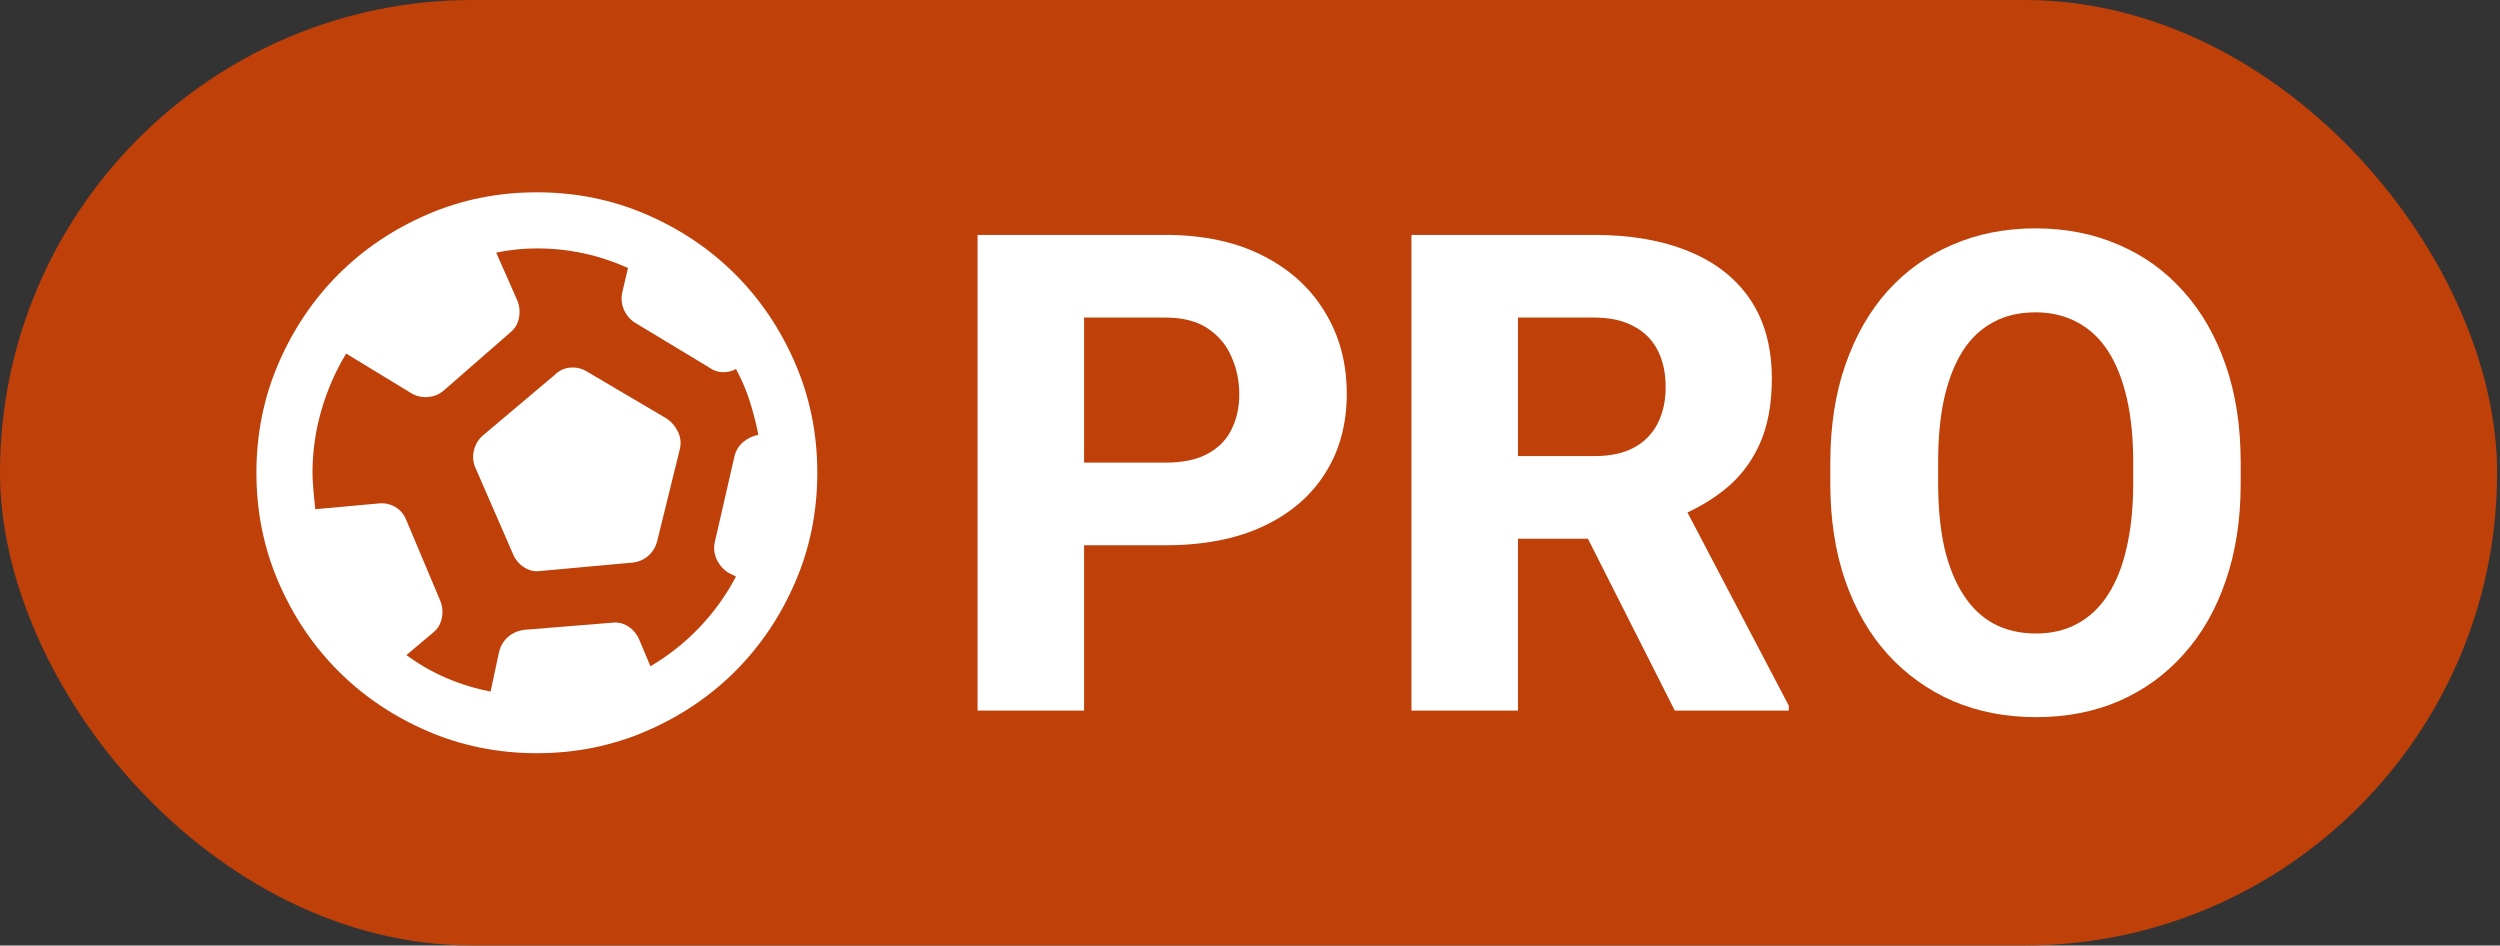
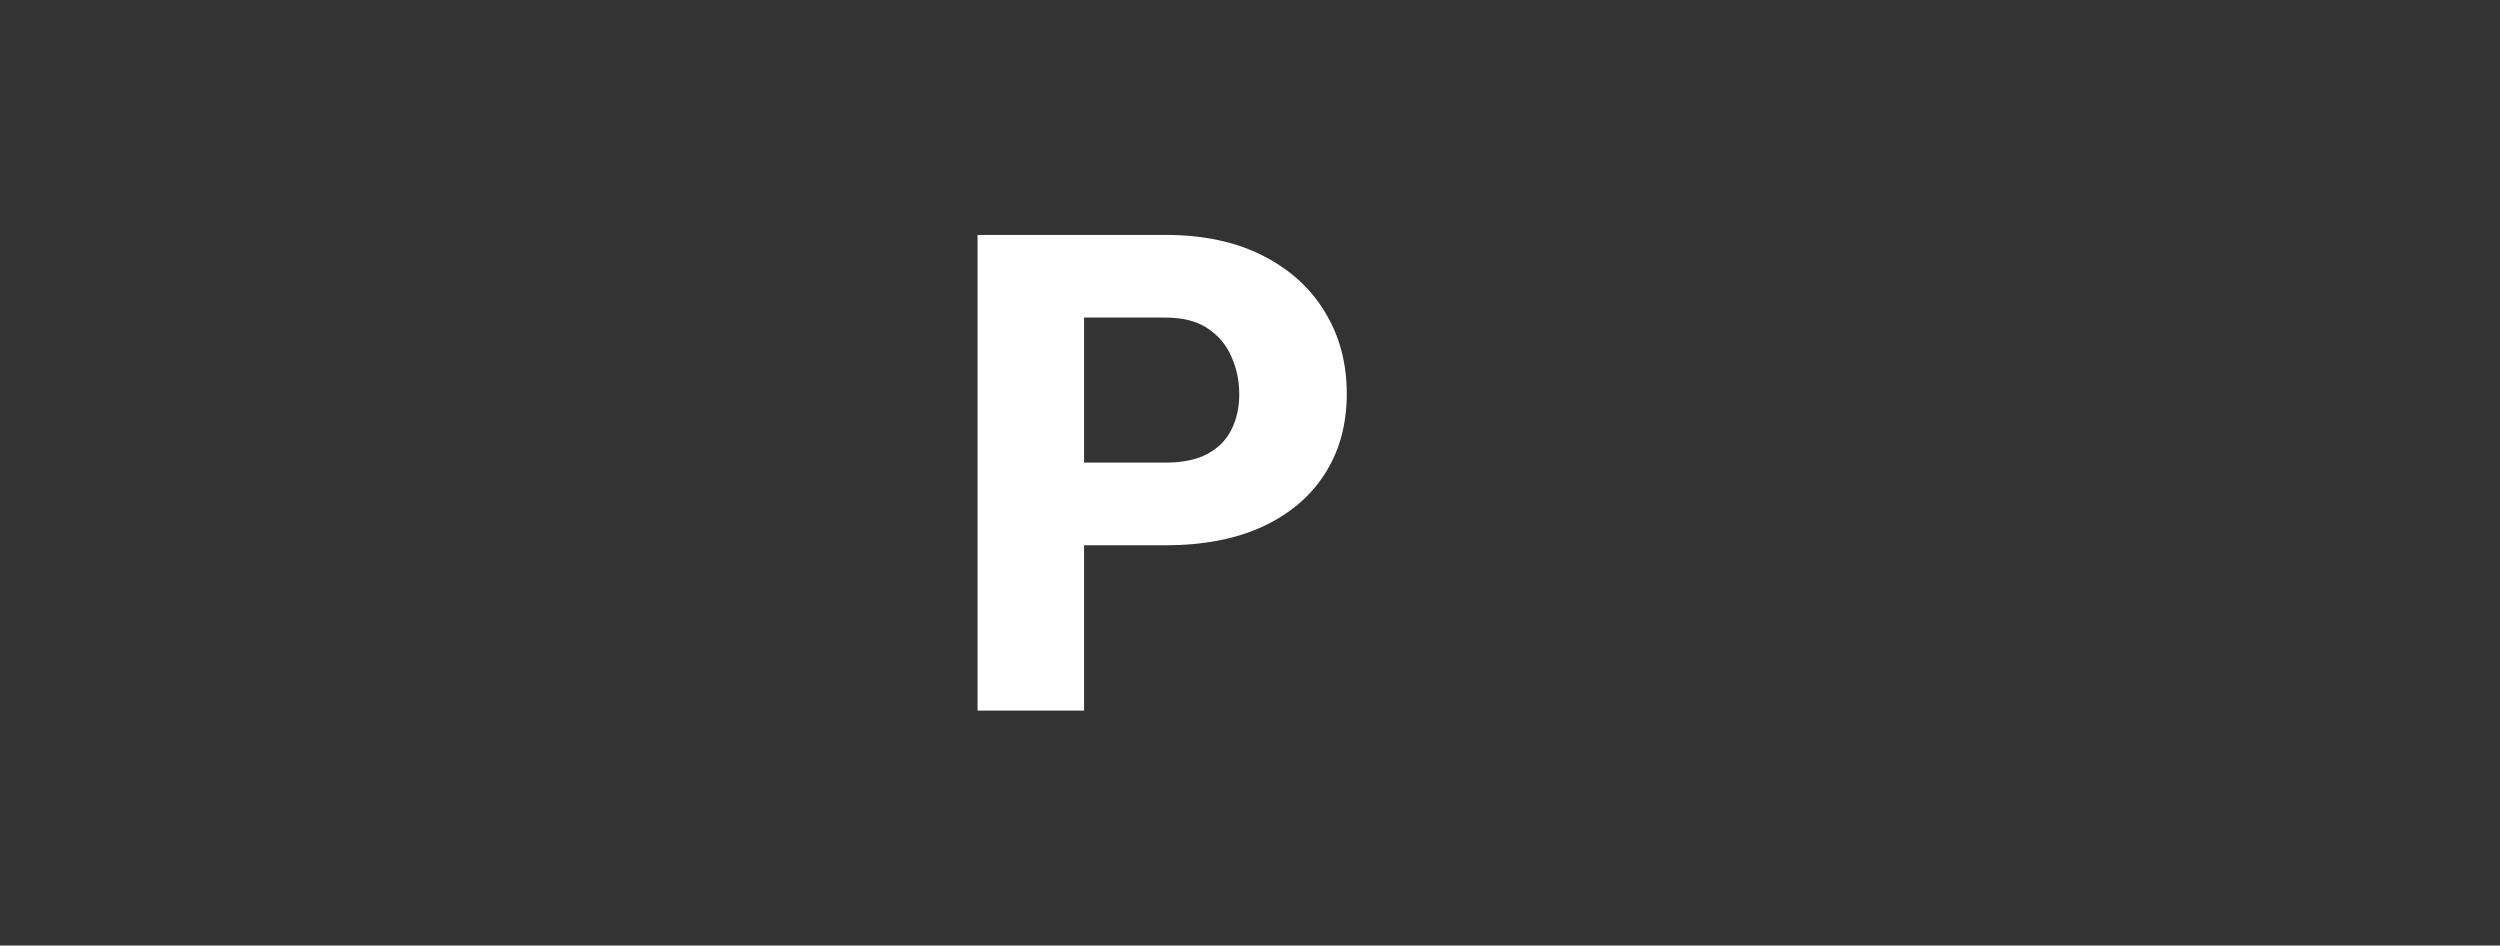
<svg xmlns="http://www.w3.org/2000/svg" width="312" height="118" viewBox="0 0 312 118" fill="none">
  <rect x="0" y="0" width="312" height="118" fill="#333333" stroke="none" />
-   <rect width="311.638" height="118" rx="59" fill="#BF4008" />
-   <path d="M61.225 86.3L62.275 81.4C62.45 80.642 62.815 80.015 63.369 79.519C63.923 79.023 64.608 78.717 65.425 78.6L76.275 77.725C77.033 77.608 77.733 77.754 78.375 78.162C79.017 78.571 79.483 79.125 79.775 79.825L81.175 83.15C83.45 81.808 85.492 80.19 87.3 78.294C89.108 76.398 90.625 74.283 91.85 71.95L90.8 71.425C90.158 70.958 89.692 70.39 89.4 69.719C89.108 69.048 89.05 68.333 89.225 67.575L91.675 56.9C91.85 56.2 92.215 55.617 92.769 55.15C93.323 54.683 93.95 54.392 94.65 54.275C94.358 52.817 93.994 51.402 93.556 50.031C93.119 48.66 92.55 47.333 91.85 46.05C91.325 46.342 90.756 46.473 90.144 46.444C89.531 46.415 88.992 46.225 88.525 45.875L79.25 40.275C78.608 39.867 78.142 39.312 77.85 38.612C77.558 37.913 77.5 37.183 77.675 36.425L78.375 33.45C76.567 32.633 74.715 32.021 72.819 31.613C70.923 31.204 68.983 31 67 31C66.183 31 65.338 31.044 64.463 31.131C63.587 31.219 62.742 31.35 61.925 31.525L64.55 37.475C64.842 38.175 64.915 38.904 64.769 39.663C64.623 40.421 64.258 41.033 63.675 41.5L55.45 48.675C54.867 49.2 54.181 49.492 53.394 49.55C52.606 49.608 51.892 49.433 51.25 49.025L43.2 44.125C41.858 46.342 40.823 48.719 40.094 51.256C39.365 53.794 39 56.375 39 59C39 59.933 39.117 61.45 39.35 63.55L47.05 62.85C47.867 62.733 48.61 62.865 49.281 63.244C49.952 63.623 50.433 64.192 50.725 64.95L54.925 74.925C55.217 75.625 55.29 76.354 55.144 77.112C54.998 77.871 54.633 78.483 54.05 78.95L50.725 81.75C52.3 82.917 53.977 83.879 55.756 84.638C57.535 85.396 59.358 85.95 61.225 86.3ZM67.525 71.25C66.767 71.367 66.067 71.221 65.425 70.812C64.783 70.404 64.317 69.85 64.025 69.15L59.3 58.3C59.008 57.6 58.965 56.871 59.169 56.112C59.373 55.354 59.767 54.742 60.35 54.275L69.275 46.75C69.8 46.225 70.442 45.933 71.2 45.875C71.958 45.817 72.658 45.992 73.3 46.4L83.1 52.175C83.742 52.583 84.237 53.138 84.588 53.837C84.938 54.538 85.025 55.267 84.85 56.025L82.05 67.4C81.875 68.158 81.525 68.785 81 69.281C80.475 69.777 79.833 70.083 79.075 70.2L67.525 71.25ZM67 94C62.158 94 57.608 93.081 53.35 91.244C49.092 89.406 45.388 86.912 42.237 83.763C39.087 80.612 36.594 76.908 34.756 72.65C32.919 68.392 32 63.842 32 59C32 54.158 32.919 49.608 34.756 45.35C36.594 41.092 39.087 37.388 42.237 34.237C45.388 31.087 49.092 28.594 53.35 26.756C57.608 24.919 62.158 24 67 24C71.842 24 76.392 24.919 80.65 26.756C84.908 28.594 88.612 31.087 91.763 34.237C94.912 37.388 97.406 41.092 99.244 45.35C101.081 49.608 102 54.158 102 59C102 63.842 101.081 68.392 99.244 72.65C97.406 76.908 94.912 80.612 91.763 83.763C88.612 86.912 84.908 89.406 80.65 91.244C76.392 93.081 71.842 94 67 94Z" fill="white" />
  <path d="M145.405 68.052H130.481V57.736H145.405C147.607 57.736 149.374 57.369 150.706 56.635C152.065 55.901 153.057 54.895 153.682 53.618C154.335 52.313 154.661 50.845 154.661 49.214C154.661 47.529 154.335 45.965 153.682 44.525C153.057 43.057 152.065 41.874 150.706 40.977C149.374 40.08 147.607 39.632 145.405 39.632H135.293V88.684H122V29.316H145.405C150.135 29.316 154.185 30.172 157.556 31.884C160.954 33.597 163.55 35.948 165.344 38.938C167.166 41.901 168.076 45.3 168.076 49.132C168.076 52.965 167.166 56.295 165.344 59.122C163.55 61.949 160.954 64.151 157.556 65.728C154.185 67.277 150.135 68.052 145.405 68.052Z" fill="white" />
-   <path d="M176.15 29.316H198.943C203.483 29.316 207.411 29.995 210.727 31.354C214.071 32.714 216.64 34.725 218.434 37.389C220.228 40.053 221.125 43.342 221.125 47.257C221.125 50.519 220.595 53.291 219.535 55.575C218.475 57.858 216.979 59.748 215.049 61.243C213.147 62.738 210.918 63.947 208.362 64.872L204.04 67.237H184.631L184.549 56.92H198.984C200.968 56.92 202.613 56.567 203.918 55.86C205.223 55.154 206.201 54.161 206.854 52.884C207.533 51.579 207.873 50.057 207.873 48.317C207.873 46.523 207.533 44.973 206.854 43.668C206.174 42.364 205.168 41.371 203.836 40.692C202.531 39.985 200.9 39.632 198.943 39.632H189.443V88.684H176.15V29.316ZM209.015 88.684L195.681 62.303L209.708 62.262L223.245 88.073V88.684H209.015Z" fill="white" />
-   <path d="M279.638 57.695V60.346C279.638 64.858 279.012 68.908 277.762 72.497C276.539 76.085 274.785 79.143 272.502 81.671C270.246 84.199 267.555 86.143 264.428 87.502C261.33 88.834 257.891 89.5 254.112 89.5C250.334 89.5 246.881 88.834 243.755 87.502C240.629 86.143 237.911 84.199 235.6 81.671C233.317 79.143 231.55 76.085 230.299 72.497C229.049 68.908 228.424 64.858 228.424 60.346V57.695C228.424 53.183 229.049 49.132 230.299 45.544C231.55 41.929 233.303 38.857 235.559 36.329C237.843 33.801 240.548 31.871 243.674 30.539C246.8 29.18 250.252 28.5 254.031 28.5C257.809 28.5 261.262 29.18 264.388 30.539C267.514 31.871 270.205 33.801 272.461 36.329C274.745 38.857 276.512 41.929 277.762 45.544C279.012 49.132 279.638 53.183 279.638 57.695ZM266.223 60.346V57.614C266.223 54.596 265.951 51.932 265.407 49.622C264.863 47.284 264.075 45.327 263.042 43.75C262.009 42.173 260.731 40.991 259.209 40.203C257.687 39.387 255.961 38.979 254.031 38.979C252.019 38.979 250.266 39.387 248.771 40.203C247.276 40.991 246.012 42.173 244.979 43.75C243.973 45.327 243.198 47.284 242.654 49.622C242.138 51.932 241.88 54.596 241.88 57.614V60.346C241.88 63.336 242.138 66 242.654 68.338C243.198 70.648 243.986 72.605 245.019 74.209C246.052 75.813 247.316 77.023 248.811 77.838C250.334 78.654 252.101 79.061 254.112 79.061C256.042 79.061 257.755 78.654 259.25 77.838C260.772 77.023 262.05 75.813 263.083 74.209C264.116 72.605 264.891 70.648 265.407 68.338C265.951 66 266.223 63.336 266.223 60.346Z" fill="white" />
</svg>